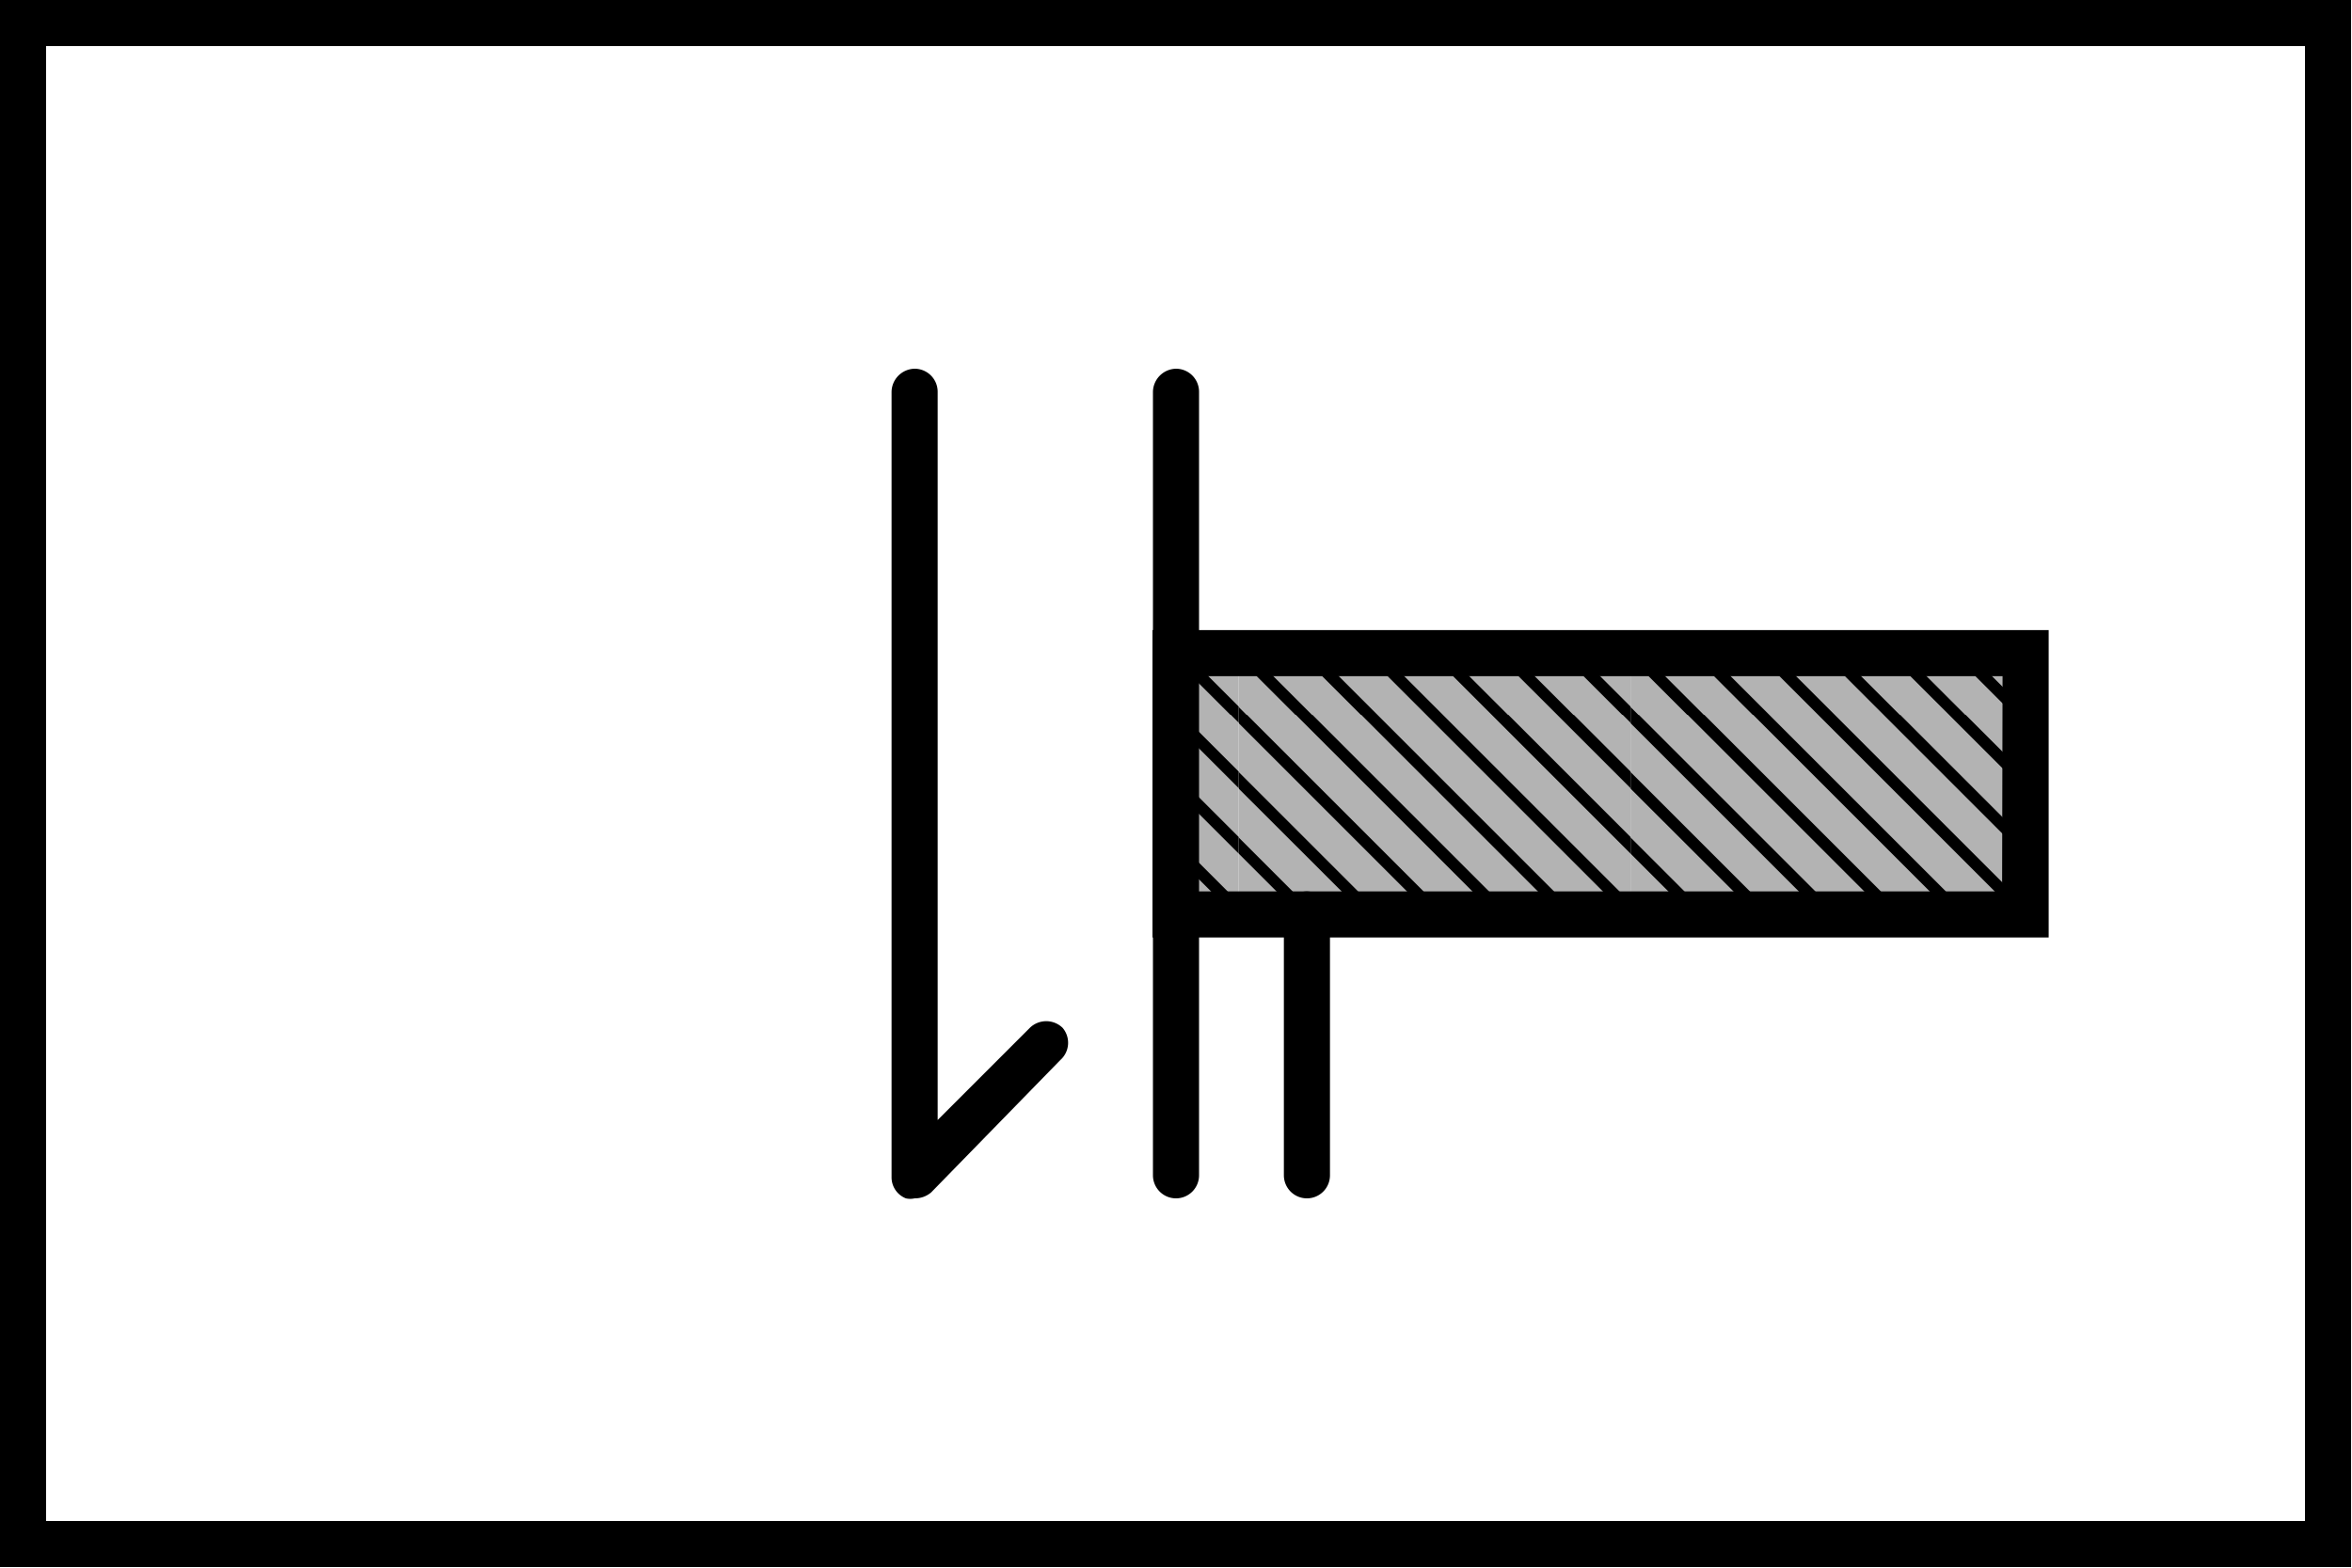
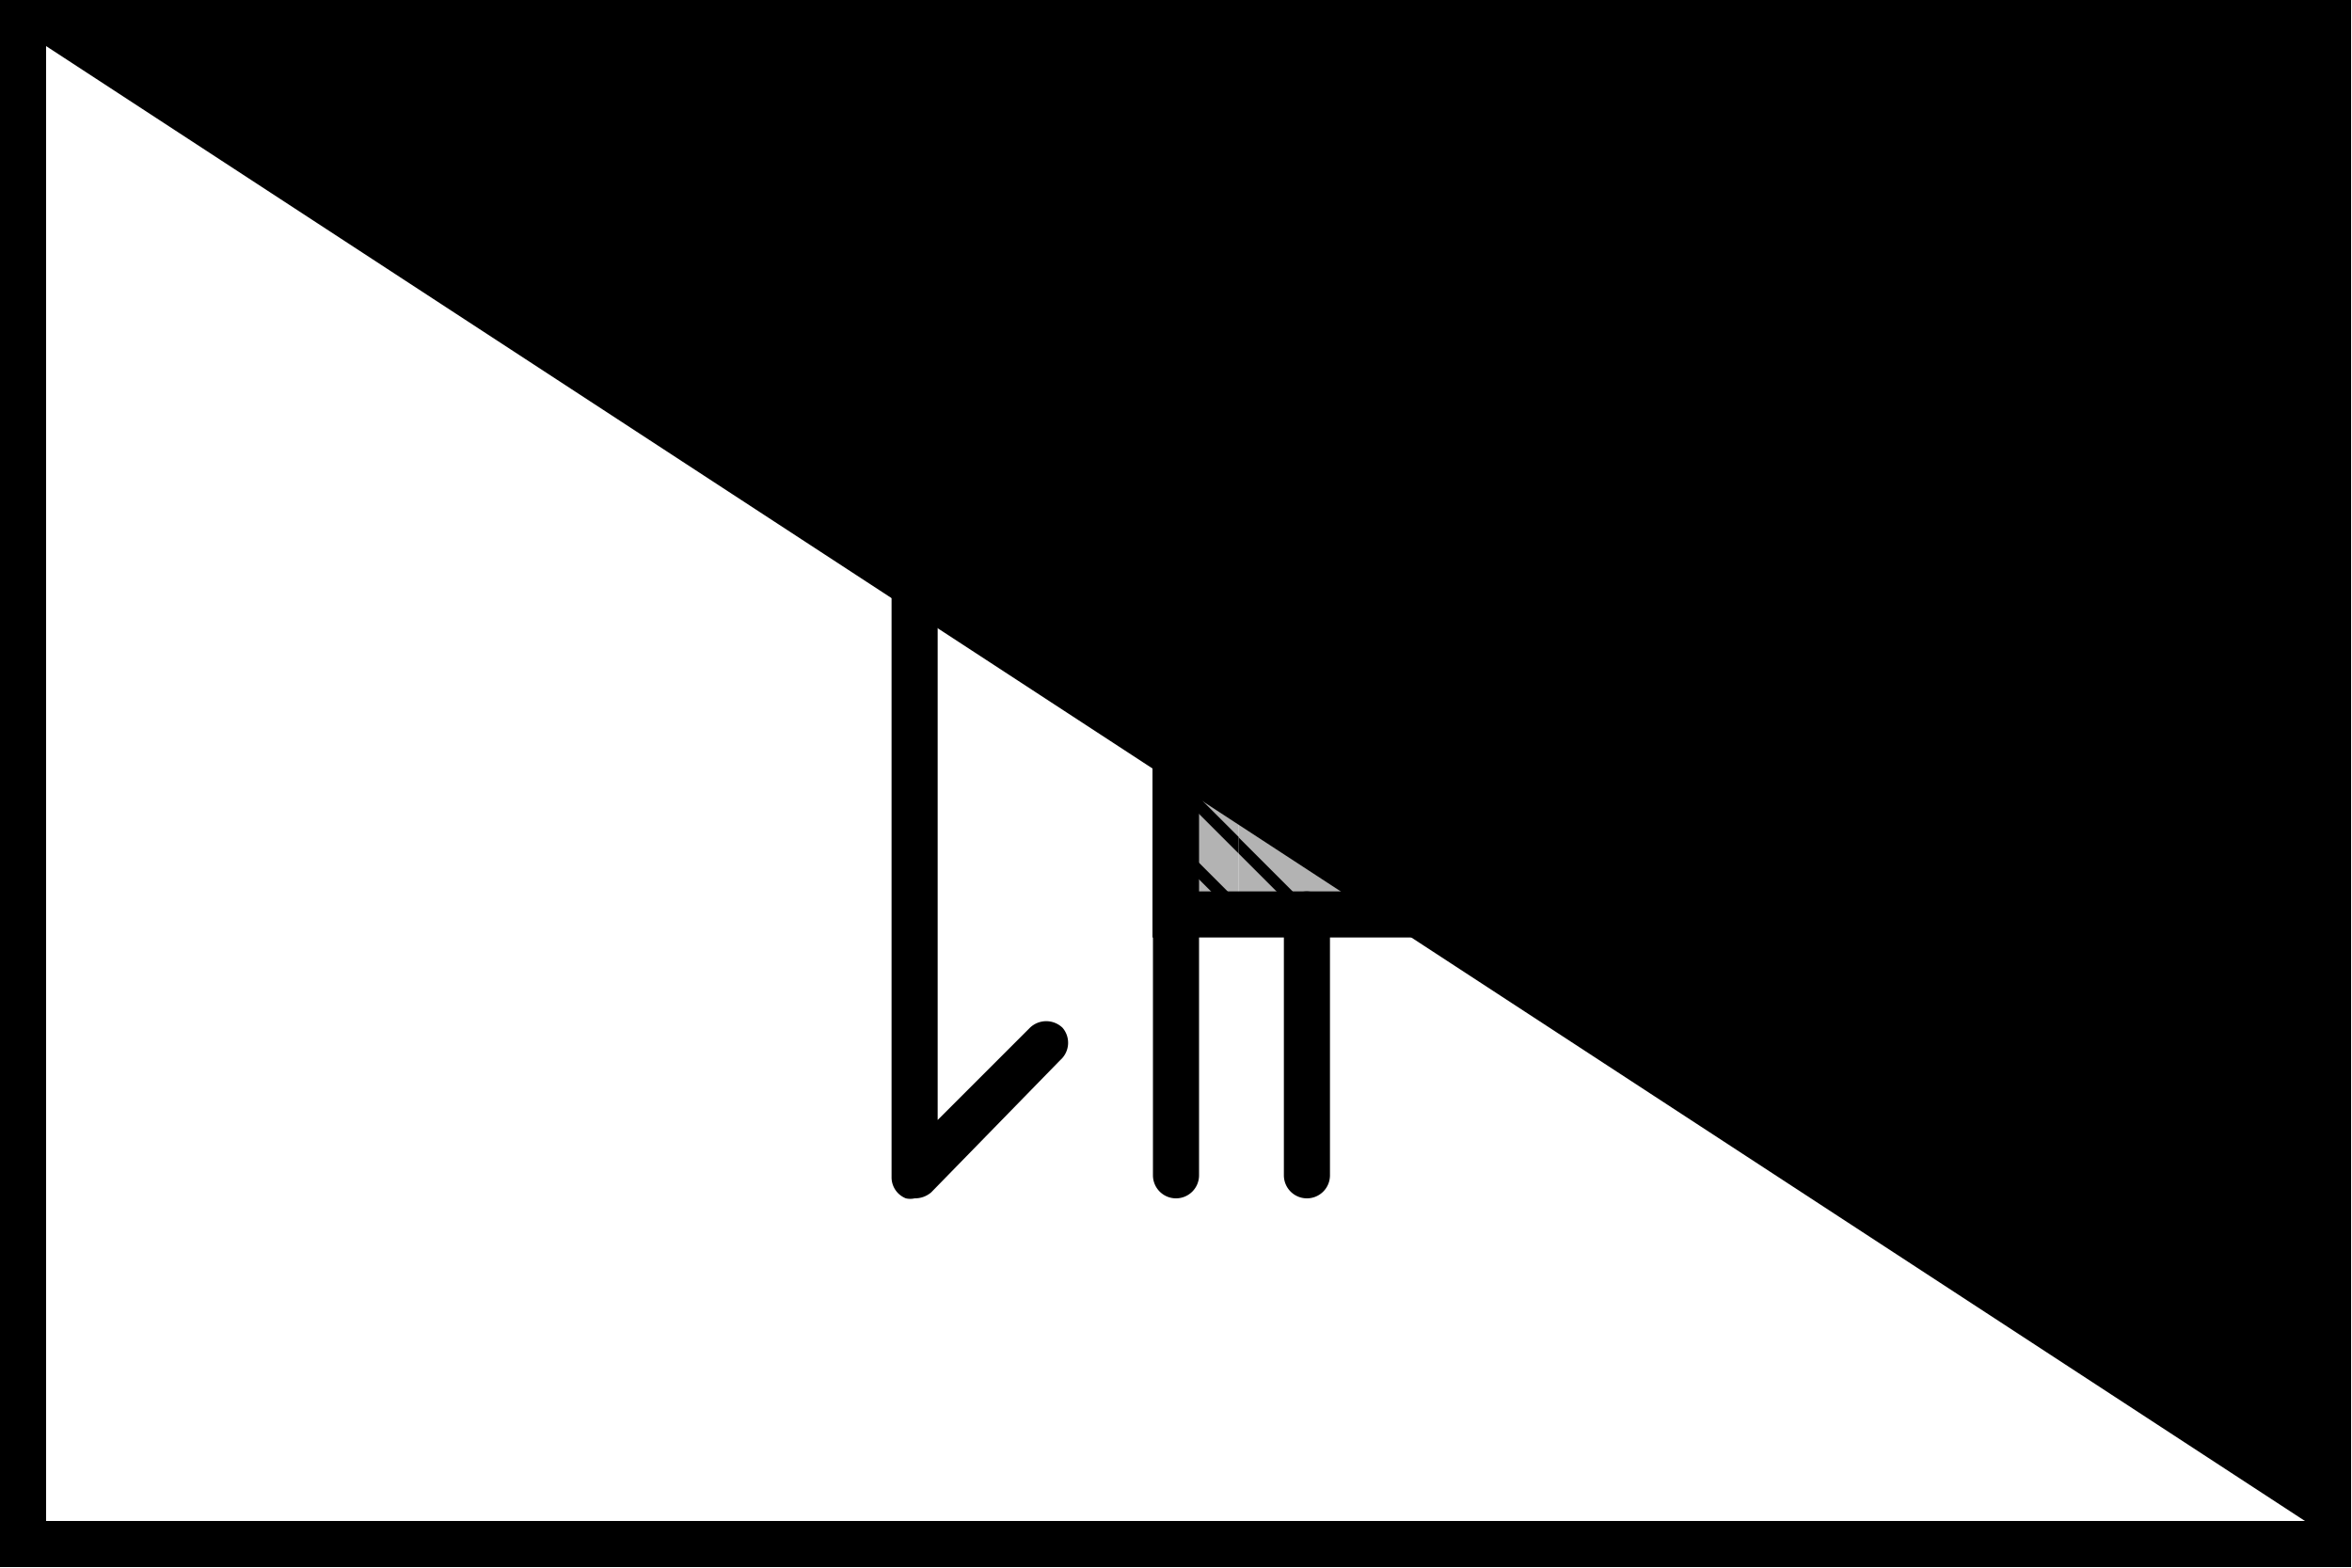
<svg xmlns="http://www.w3.org/2000/svg" viewBox="0 0 51.02 34.02">
  <defs>
    <style>.cls-1{fill:none;}.cls-2{fill:#fff;}.cls-3{clip-path:url(#clip-path);}.cls-4{fill:#b3b3b3;}</style>
    <clipPath id="clip-path">
      <rect class="cls-1" x="25.51" y="14.17" width="18.43" height="5.67" />
    </clipPath>
  </defs>
  <g id="Calque_9" data-name="Calque 9">
    <rect class="cls-2" width="51.02" height="34.02" />
  </g>
  <g id="_1AIG" data-name="1AIG">
    <g class="cls-3">
      <rect class="cls-1" x="43.87" y="7.01" width="8.5" height="8.5" />
      <rect class="cls-4" x="43.87" y="7.01" width="8.5" height="8.5" />
      <polygon points="43.87 15.34 44.04 15.51 43.87 15.51 43.87 15.34" />
      <polygon points="43.87 13.92 45.46 15.51 45.1 15.51 43.87 14.28 43.87 13.92" />
      <polygon points="43.87 12.5 46.88 15.51 46.52 15.51 43.87 12.86 43.87 12.5" />
      <polygon points="43.87 11.08 48.3 15.51 47.94 15.51 43.87 11.44 43.87 11.08" />
      <polygon points="43.87 9.67 49.71 15.51 49.36 15.51 43.87 10.02 43.87 9.67" />
      <polygon points="43.87 8.25 51.13 15.51 50.78 15.51 43.87 8.61 43.87 8.25" />
      <polygon points="43.87 7.01 44.05 7.01 52.37 15.33 52.37 15.51 52.19 15.51 43.87 7.19 43.87 7.01" />
      <polygon points="45.11 7.01 45.47 7.01 52.37 13.91 52.37 14.27 45.11 7.01" />
      <polygon points="46.53 7.01 46.88 7.01 52.37 12.5 52.37 12.85 46.53 7.01" />
      <polygon points="47.94 7.01 48.3 7.01 52.37 11.08 52.37 11.44 47.94 7.01" />
      <polygon points="49.36 7.01 49.72 7.01 52.37 9.66 52.37 10.02 49.36 7.01" />
      <polygon points="50.78 7.01 51.14 7.01 52.37 8.24 52.37 8.6 50.78 7.01" />
      <rect class="cls-1" x="43.87" y="15.51" width="8.5" height="8.5" />
      <rect class="cls-4" x="43.87" y="15.51" width="8.5" height="8.5" />
      <polygon points="43.87 23.84 44.04 24.01 43.87 24.01 43.87 23.84" />
      <polygon points="43.87 22.42 45.46 24.01 45.1 24.01 43.87 22.78 43.87 22.42" />
      <polygon points="43.87 21 46.88 24.01 46.52 24.01 43.87 21.36 43.87 21" />
      <polygon points="43.87 19.58 48.3 24.01 47.94 24.01 43.87 19.94 43.87 19.58" />
      <polygon points="43.87 18.17 49.71 24.01 49.36 24.01 43.87 18.52 43.87 18.17" />
      <polygon points="43.87 16.75 51.13 24.01 50.78 24.01 43.87 17.11 43.87 16.75" />
      <polygon points="43.87 15.51 44.05 15.51 52.37 23.83 52.37 24.01 52.19 24.01 43.87 15.69 43.87 15.51" />
      <polygon points="45.11 15.51 45.47 15.51 52.37 22.41 52.37 22.77 45.11 15.51" />
      <polygon points="46.53 15.51 46.88 15.51 52.37 21 52.37 21.35 46.53 15.51" />
      <polygon points="47.94 15.51 48.3 15.51 52.37 19.58 52.37 19.94 47.94 15.51" />
      <polygon points="49.36 15.51 49.72 15.51 52.37 18.16 52.37 18.52 49.36 15.51" />
-       <polygon points="50.78 15.51 51.14 15.51 52.37 16.74 52.37 17.1 50.78 15.51" />
      <rect class="cls-1" x="35.37" y="7.01" width="8.5" height="8.5" />
      <rect class="cls-4" x="35.37" y="7.01" width="8.5" height="8.5" />
      <polygon points="35.37 15.34 35.54 15.51 35.37 15.51 35.37 15.34" />
      <polygon points="35.37 13.92 36.96 15.51 36.6 15.51 35.37 14.28 35.37 13.92" />
      <polygon points="35.37 12.5 38.38 15.51 38.02 15.51 35.37 12.86 35.37 12.5" />
      <polygon points="35.37 11.08 39.8 15.51 39.44 15.51 35.37 11.44 35.37 11.08" />
      <polygon points="35.37 9.67 41.21 15.51 40.86 15.51 35.37 10.02 35.37 9.67" />
      <polygon points="35.37 8.25 42.63 15.51 42.28 15.51 35.37 8.61 35.37 8.25" />
      <polygon points="35.37 7.01 35.55 7.01 43.87 15.33 43.87 15.51 43.69 15.51 35.37 7.19 35.37 7.01" />
      <polygon points="36.61 7.01 36.97 7.01 43.87 13.91 43.87 14.27 36.61 7.01" />
      <polygon points="38.03 7.01 38.38 7.01 43.87 12.5 43.87 12.85 38.03 7.01" />
      <polygon points="39.44 7.01 39.8 7.01 43.87 11.08 43.87 11.44 39.44 7.01" />
      <polygon points="40.86 7.01 41.22 7.01 43.87 9.66 43.87 10.02 40.86 7.01" />
      <polygon points="42.28 7.01 42.64 7.01 43.87 8.24 43.87 8.6 42.28 7.01" />
      <polygon points="43.7 7.01 43.87 7.01 43.87 7.18 43.7 7.01" />
      <rect class="cls-1" x="35.37" y="15.51" width="8.5" height="8.5" />
      <rect class="cls-4" x="35.37" y="15.51" width="8.5" height="8.5" />
      <polygon points="35.37 23.84 35.54 24.01 35.37 24.01 35.37 23.84" />
      <polygon points="35.37 22.42 36.96 24.01 36.6 24.01 35.37 22.78 35.37 22.42" />
      <polygon points="35.37 21 38.38 24.01 38.02 24.01 35.37 21.36 35.37 21" />
      <polygon points="35.37 19.58 39.8 24.01 39.44 24.01 35.37 19.94 35.37 19.58" />
      <polygon points="35.37 18.17 41.21 24.01 40.86 24.01 35.37 18.52 35.37 18.17" />
      <polygon points="35.37 16.75 42.63 24.01 42.28 24.01 35.37 17.11 35.37 16.75" />
      <polygon points="35.37 15.51 35.55 15.51 43.87 23.83 43.87 24.01 43.69 24.01 35.37 15.69 35.37 15.51" />
      <polygon points="36.61 15.51 36.97 15.51 43.87 22.41 43.87 22.77 36.61 15.51" />
      <polygon points="38.03 15.51 38.38 15.51 43.87 21 43.87 21.35 38.03 15.51" />
      <polygon points="39.44 15.51 39.8 15.51 43.87 19.58 43.87 19.94 39.44 15.51" />
      <polygon points="40.86 15.51 41.22 15.51 43.87 18.16 43.87 18.52 40.86 15.51" />
      <polygon points="42.28 15.51 42.64 15.51 43.87 16.74 43.87 17.1 42.28 15.51" />
      <polygon points="43.7 15.51 43.87 15.51 43.87 15.68 43.7 15.51" />
      <rect class="cls-1" x="26.87" y="7.01" width="8.5" height="8.5" />
      <rect class="cls-4" x="26.87" y="7.01" width="8.5" height="8.5" />
      <polygon points="26.87 15.34 27.04 15.51 26.87 15.51 26.87 15.34" />
      <polygon points="26.87 13.92 28.46 15.51 28.1 15.51 26.87 14.28 26.87 13.92" />
      <polygon points="26.87 12.5 29.88 15.51 29.52 15.51 26.87 12.86 26.87 12.5" />
      <polygon points="26.87 11.08 31.3 15.51 30.94 15.51 26.87 11.44 26.87 11.08" />
      <polygon points="26.87 9.67 32.71 15.51 32.36 15.51 26.87 10.02 26.87 9.67" />
      <polygon points="26.87 8.25 34.13 15.51 33.78 15.51 26.87 8.61 26.87 8.25" />
      <polygon points="26.87 7.01 27.05 7.01 35.37 15.33 35.37 15.51 35.19 15.51 26.87 7.19 26.87 7.01" />
      <polygon points="28.11 7.01 28.47 7.01 35.37 13.91 35.37 14.27 28.11 7.01" />
      <polygon points="29.53 7.01 29.88 7.01 35.37 12.5 35.37 12.85 29.53 7.01" />
      <polygon points="30.94 7.01 31.3 7.01 35.37 11.08 35.37 11.44 30.94 7.01" />
      <polygon points="32.36 7.01 32.72 7.01 35.37 9.66 35.37 10.02 32.36 7.01" />
      <polygon points="33.78 7.01 34.14 7.01 35.37 8.24 35.37 8.6 33.78 7.01" />
      <polygon points="35.2 7.01 35.37 7.01 35.37 7.18 35.2 7.01" />
      <rect class="cls-1" x="26.87" y="15.51" width="8.5" height="8.5" />
      <rect class="cls-4" x="26.87" y="15.51" width="8.5" height="8.5" />
      <polygon points="26.87 23.84 27.04 24.01 26.87 24.01 26.87 23.84" />
      <polygon points="26.87 22.42 28.46 24.01 28.1 24.01 26.87 22.78 26.87 22.42" />
      <polygon points="26.87 21 29.88 24.01 29.52 24.01 26.87 21.36 26.87 21" />
      <polygon points="26.87 19.58 31.3 24.01 30.94 24.01 26.87 19.94 26.87 19.58" />
      <polygon points="26.87 18.17 32.71 24.01 32.36 24.01 26.87 18.52 26.87 18.17" />
      <polygon points="26.87 16.75 34.13 24.01 33.78 24.01 26.87 17.11 26.87 16.75" />
      <polygon points="26.87 15.51 27.05 15.51 35.37 23.83 35.37 24.01 35.19 24.01 26.87 15.69 26.87 15.51" />
      <polygon points="28.11 15.51 28.47 15.51 35.37 22.41 35.37 22.77 28.11 15.51" />
      <polygon points="29.53 15.51 29.88 15.51 35.37 21 35.37 21.35 29.53 15.51" />
      <polygon points="30.94 15.51 31.3 15.51 35.37 19.58 35.37 19.94 30.94 15.51" />
      <polygon points="32.36 15.51 32.72 15.51 35.37 18.16 35.37 18.52 32.36 15.51" />
      <polygon points="33.78 15.51 34.14 15.51 35.37 16.74 35.37 17.1 33.78 15.51" />
      <polygon points="35.2 15.51 35.37 15.51 35.37 15.68 35.2 15.51" />
      <rect class="cls-1" x="18.37" y="7.01" width="8.5" height="8.5" />
      <rect class="cls-4" x="18.37" y="7.01" width="8.5" height="8.5" />
      <polygon points="18.37 15.34 18.54 15.51 18.37 15.51 18.37 15.34" />
      <polygon points="18.37 13.92 19.96 15.51 19.6 15.51 18.37 14.28 18.37 13.92" />
      <polygon points="18.37 12.5 21.38 15.51 21.02 15.51 18.37 12.86 18.37 12.5" />
      <polygon points="18.37 11.08 22.8 15.51 22.44 15.51 18.37 11.44 18.37 11.08" />
      <polygon points="18.37 9.67 24.21 15.51 23.86 15.51 18.37 10.02 18.37 9.67" />
      <polygon points="18.37 8.25 25.63 15.51 25.28 15.51 18.37 8.61 18.37 8.25" />
      <polygon points="18.37 7.01 18.55 7.01 26.87 15.33 26.87 15.51 26.69 15.51 18.37 7.19 18.37 7.01" />
      <polygon points="19.61 7.01 19.97 7.01 26.87 13.91 26.87 14.27 19.61 7.01" />
      <polygon points="21.03 7.01 21.38 7.01 26.87 12.5 26.87 12.85 21.03 7.01" />
      <polygon points="22.44 7.01 22.8 7.01 26.87 11.08 26.87 11.44 22.44 7.01" />
      <polygon points="23.86 7.01 24.22 7.01 26.87 9.66 26.87 10.02 23.86 7.01" />
      <polygon points="25.28 7.01 25.64 7.01 26.87 8.24 26.87 8.6 25.28 7.01" />
      <polygon points="26.7 7.01 26.87 7.01 26.87 7.18 26.7 7.01" />
      <rect class="cls-1" x="18.37" y="15.51" width="8.5" height="8.5" />
      <rect class="cls-4" x="18.37" y="15.51" width="8.5" height="8.5" />
      <polygon points="18.37 23.84 18.54 24.01 18.37 24.01 18.37 23.84" />
      <polygon points="18.37 22.42 19.96 24.01 19.6 24.01 18.37 22.78 18.37 22.42" />
      <polygon points="18.37 21 21.38 24.01 21.02 24.01 18.37 21.36 18.37 21" />
      <polygon points="18.37 19.58 22.8 24.01 22.44 24.01 18.37 19.94 18.37 19.58" />
      <polygon points="18.37 18.17 24.21 24.01 23.86 24.01 18.37 18.52 18.37 18.17" />
      <polygon points="18.37 16.75 25.63 24.01 25.28 24.01 18.37 17.11 18.37 16.75" />
      <polygon points="18.37 15.51 18.55 15.51 26.87 23.83 26.87 24.01 26.69 24.01 18.37 15.69 18.37 15.51" />
      <polygon points="19.61 15.51 19.97 15.51 26.87 22.41 26.87 22.77 19.61 15.51" />
      <polygon points="21.03 15.51 21.38 15.51 26.87 21 26.87 21.35 21.03 15.51" />
      <polygon points="22.44 15.51 22.8 15.51 26.87 19.58 26.87 19.94 22.44 15.51" />
      <polygon points="23.86 15.51 24.22 15.51 26.87 18.16 26.87 18.52 23.86 15.51" />
      <polygon points="25.28 15.51 25.64 15.51 26.87 16.74 26.87 17.1 25.28 15.51" />
      <polygon points="26.7 15.51 26.87 15.51 26.87 15.68 26.7 15.51" />
    </g>
    <path d="M25,13.67v6.67H44.44V13.67Zm18.43,5.67H26V14.67H43.44Z" />
    <path d="M25.51,26a.5.5,0,0,1-.5-.5V8.5a.51.51,0,0,1,.5-.5.5.5,0,0,1,.5.5v17A.5.5,0,0,1,25.51,26Z" />
    <path d="M28.35,26a.5.5,0,0,1-.5-.5V19.84a.5.5,0,0,1,.5-.5.51.51,0,0,1,.5.5v5.67A.5.5,0,0,1,28.35,26Z" />
    <path d="M19.84,26a.43.43,0,0,1-.19,0,.49.49,0,0,1-.31-.46V8.5a.51.51,0,0,1,.5-.5.5.5,0,0,1,.5.5V24.3l2-2a.51.51,0,0,1,.71,0A.5.5,0,0,1,23,23L20.2,25.87A.54.54,0,0,1,19.84,26Z" />
  </g>
  <g id="Calque_3" data-name="Calque 3">
-     <path d="M0,0V34H51V0ZM50,33H1V1H50Z" />
+     <path d="M0,0V34H51V0ZM50,33H1V1Z" />
  </g>
</svg>